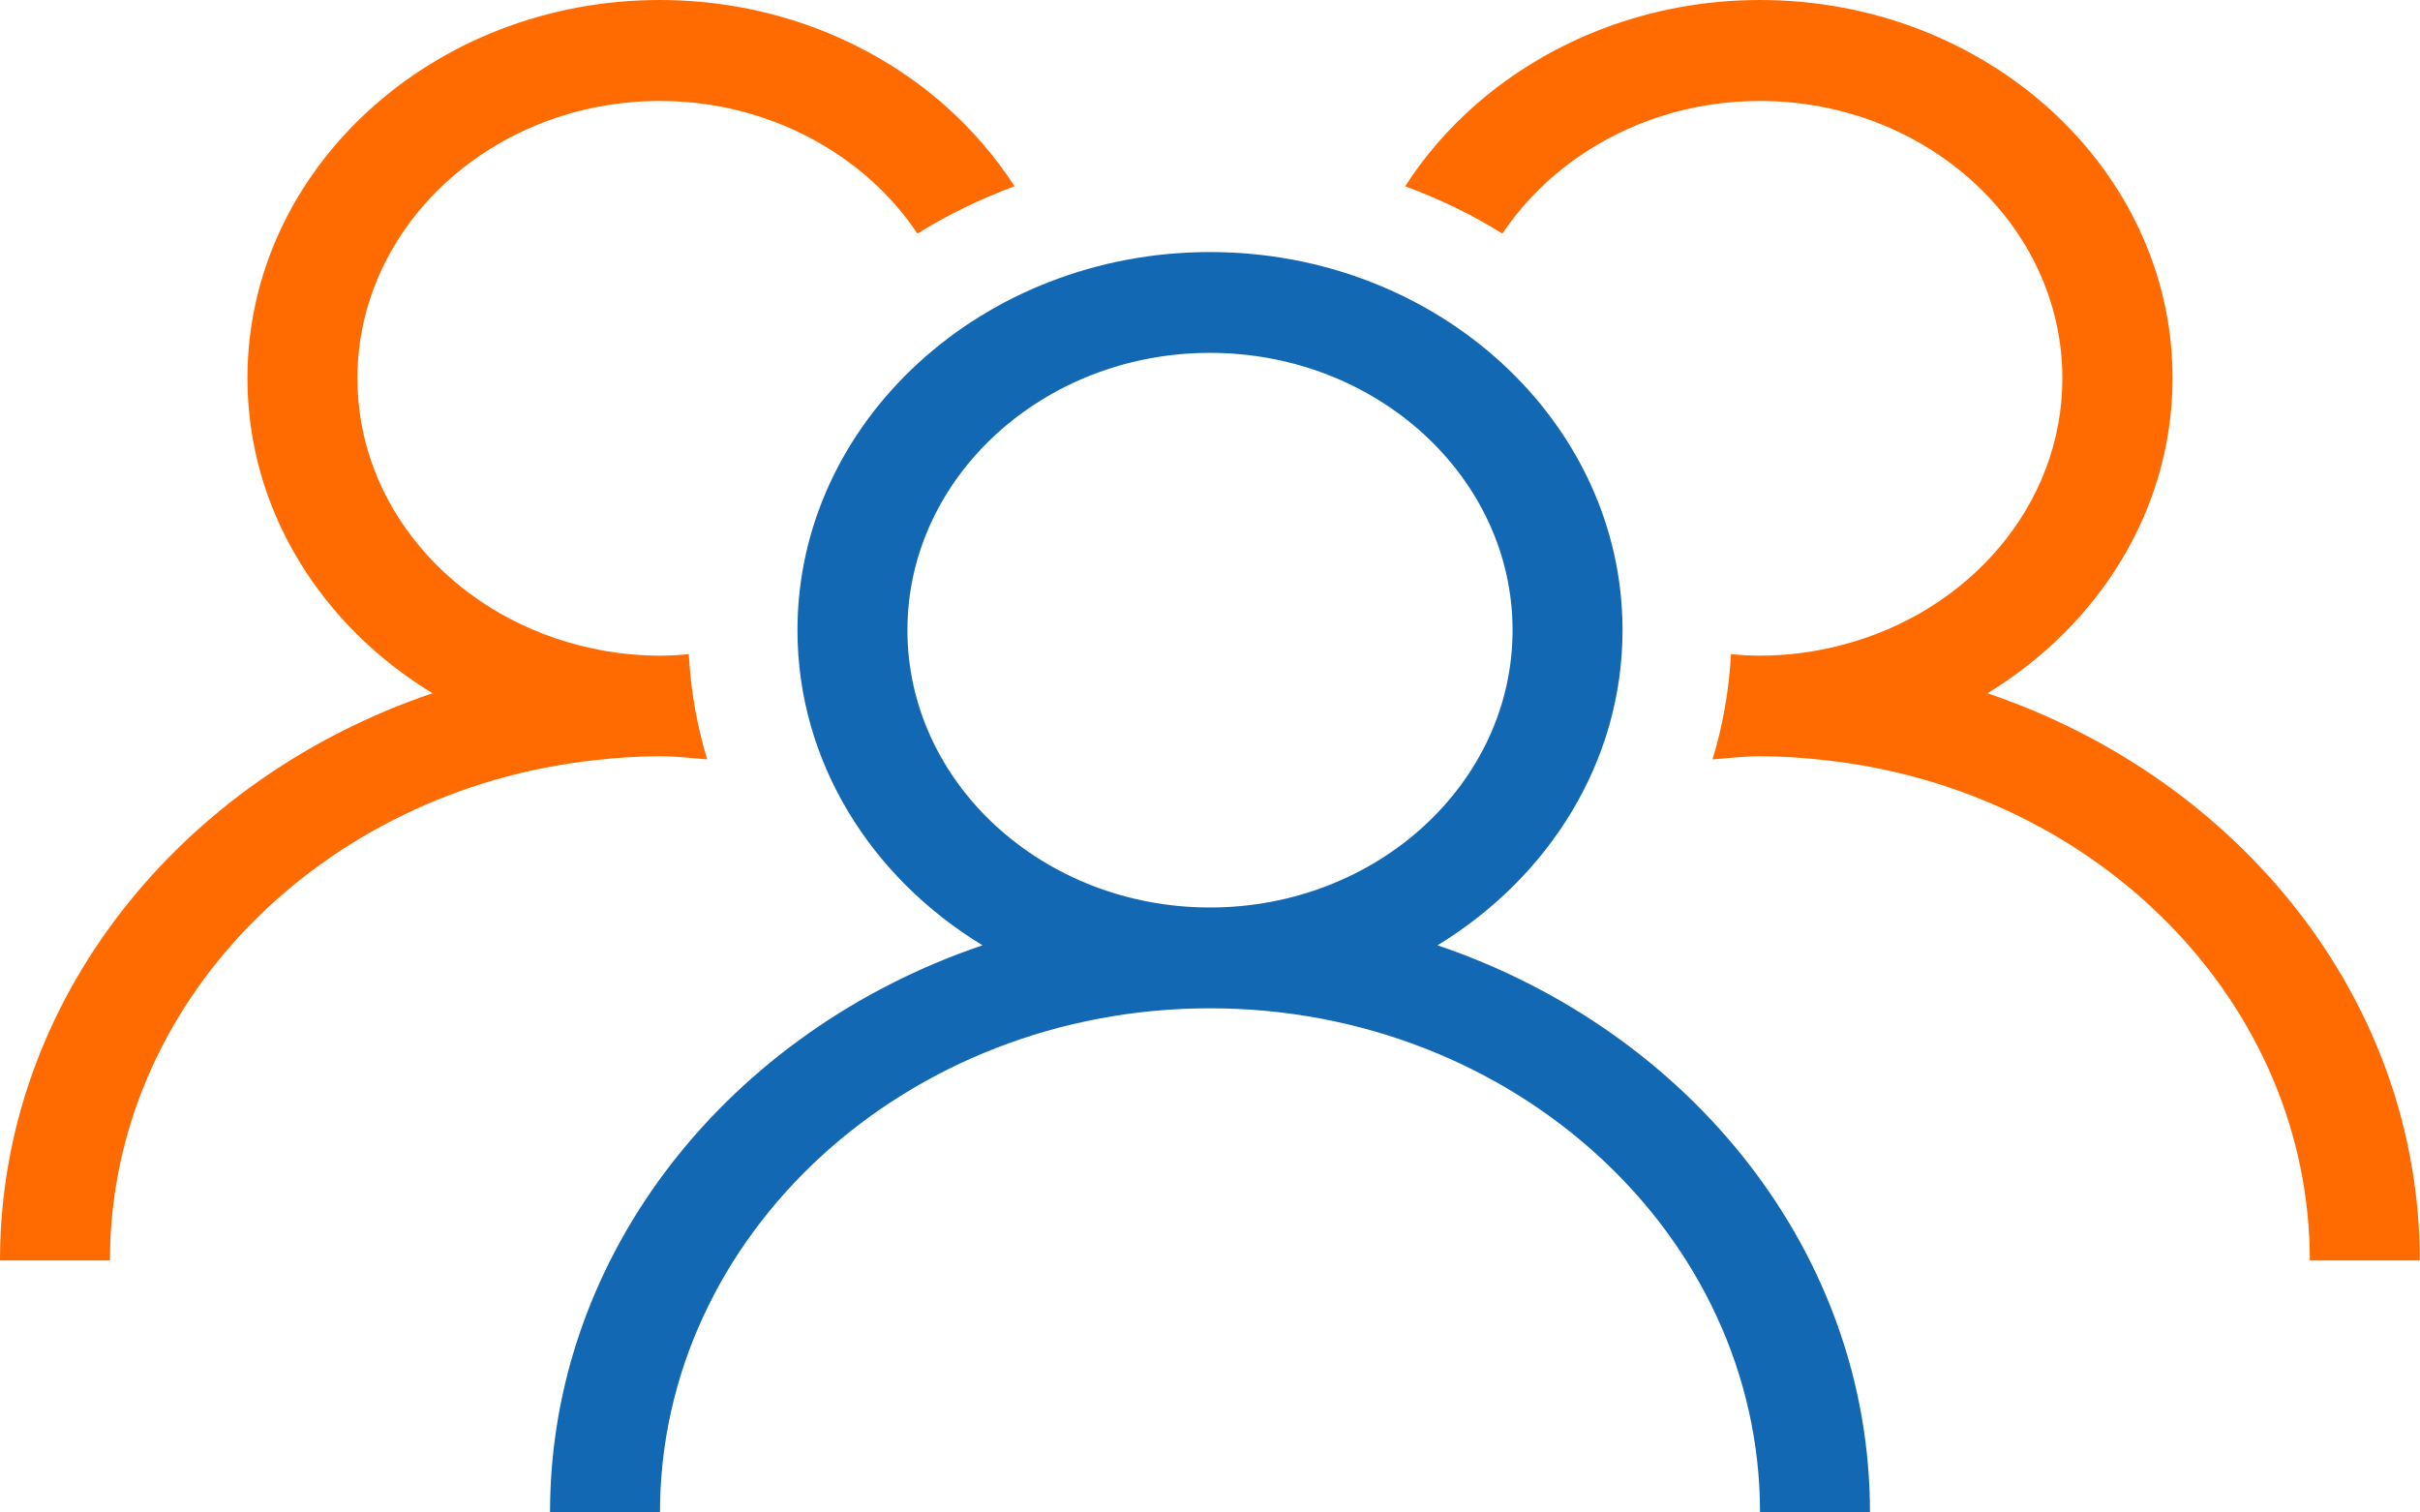
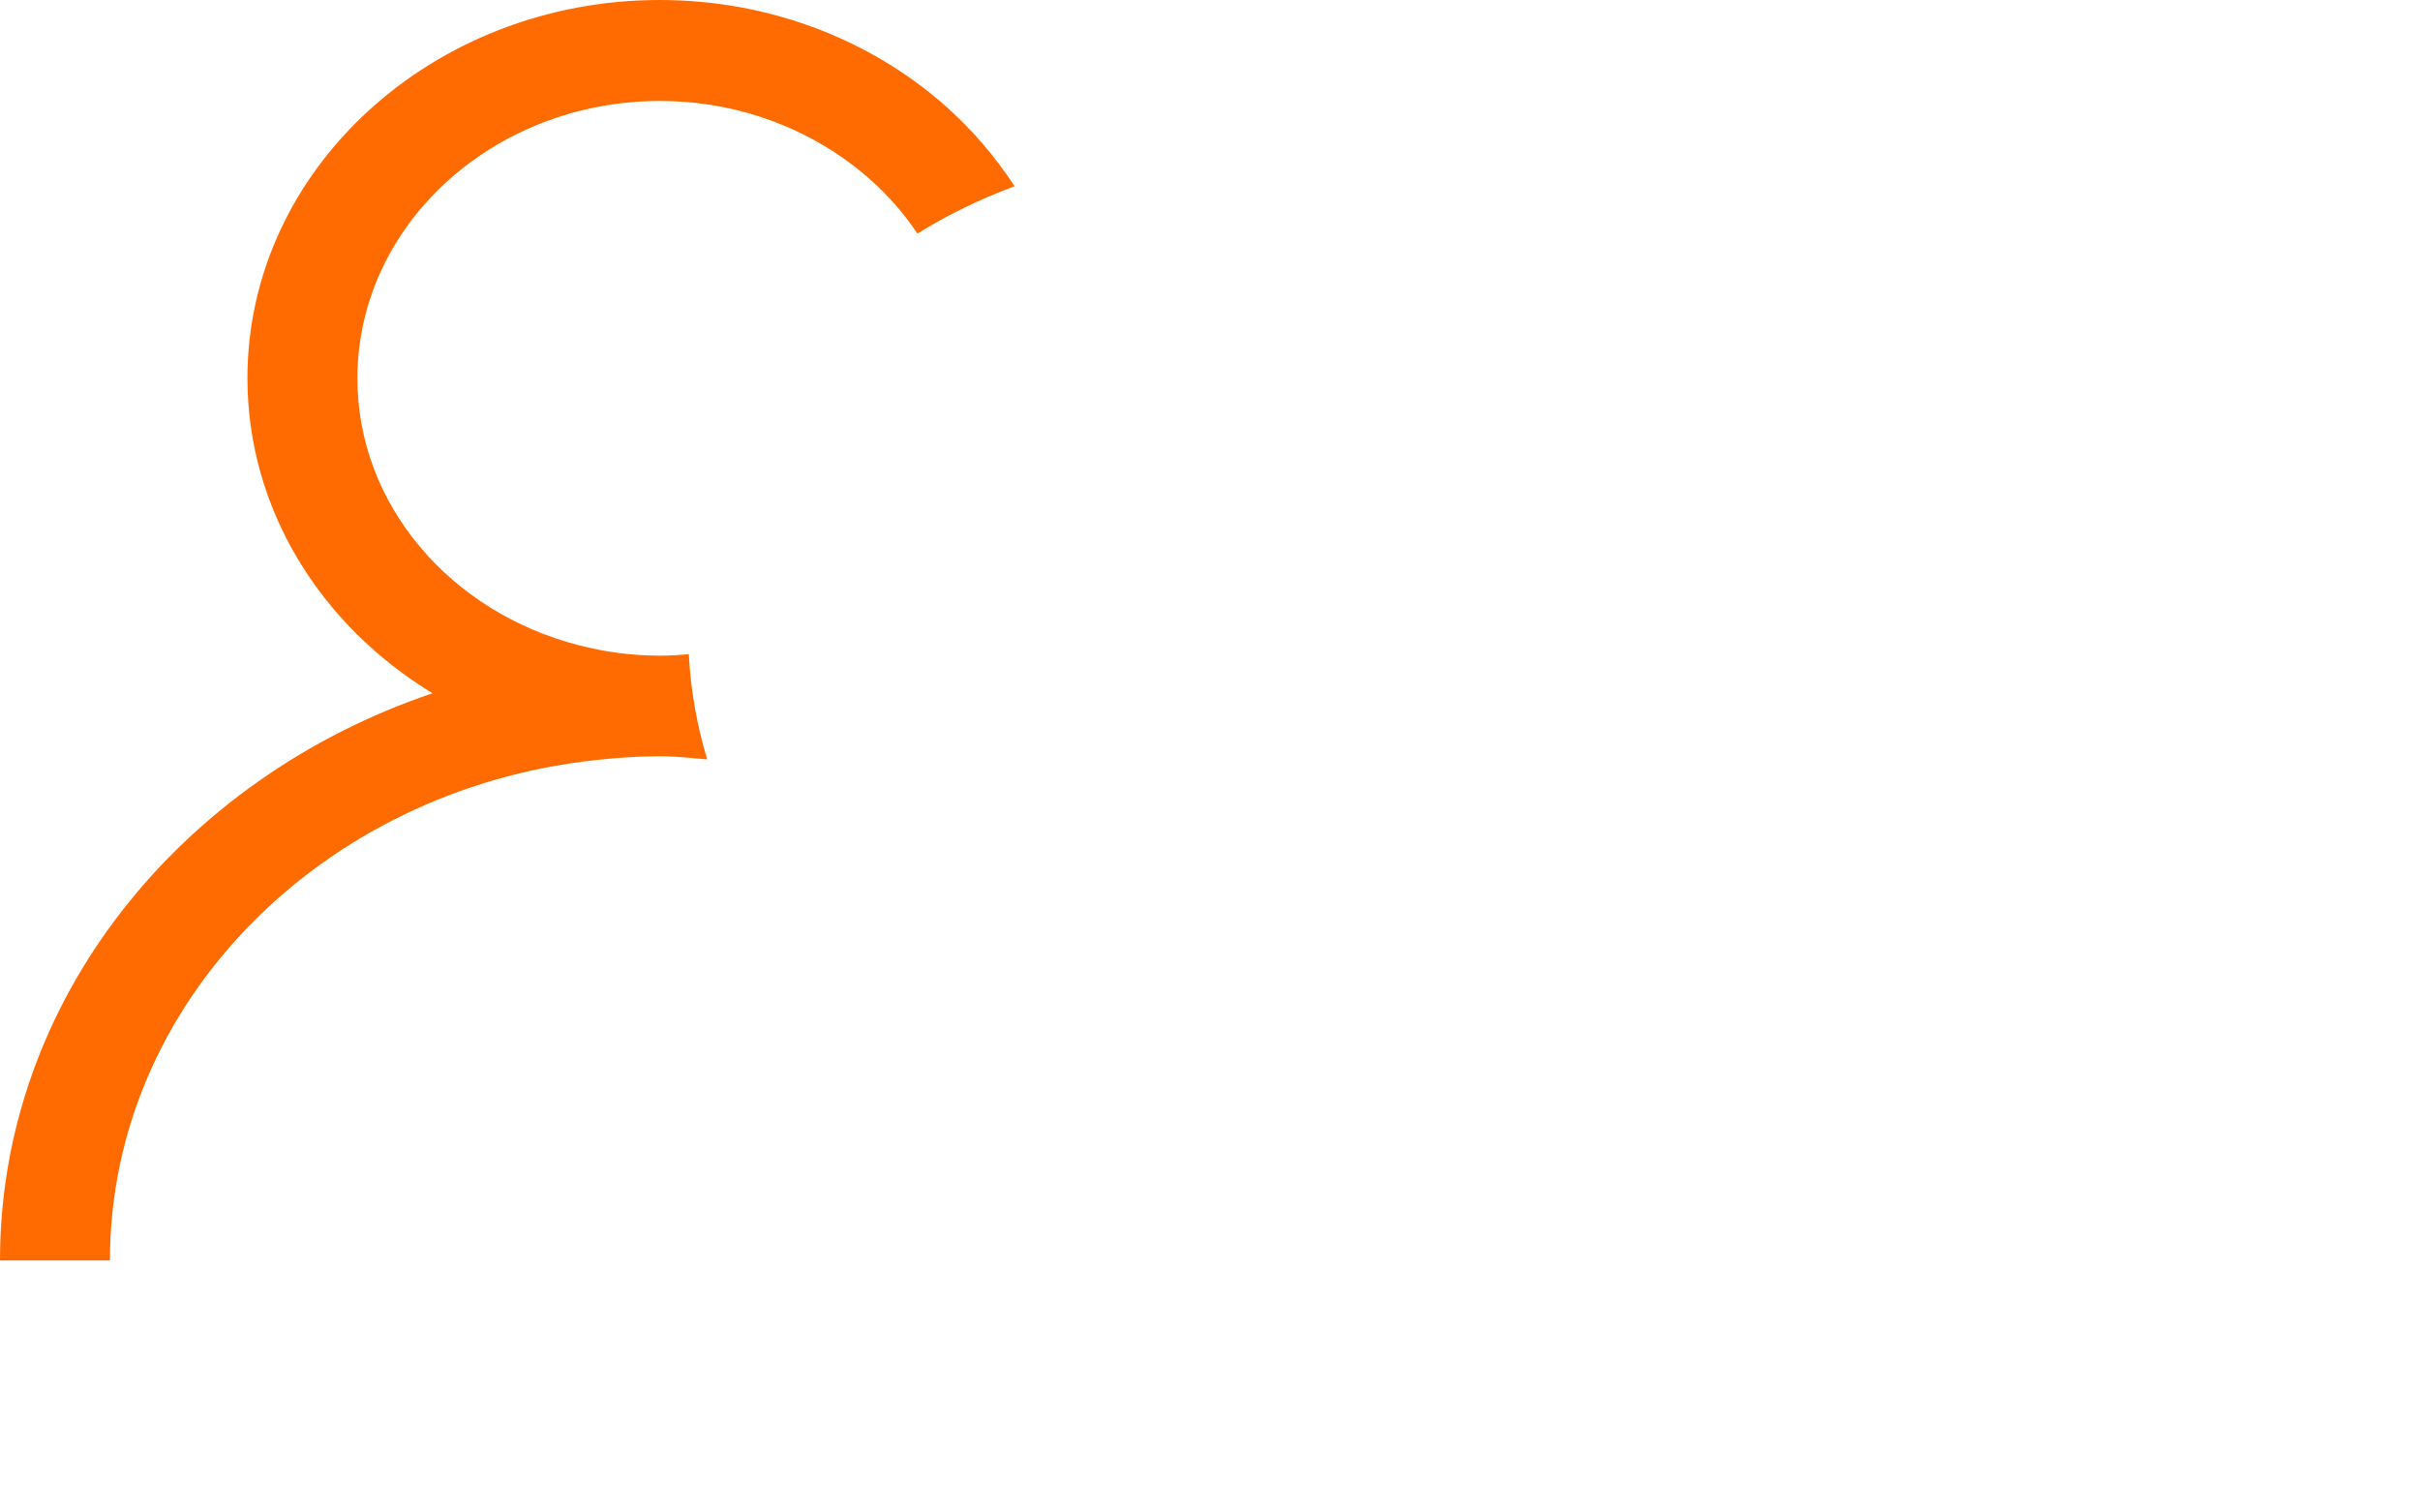
<svg xmlns="http://www.w3.org/2000/svg" width="32" height="20" viewBox="0 0 32 20" fill="none">
  <g clip-path="url(#clip0_2_2509)">
-     <path d="M19.008 12.5C20.48 11.604 21.455 10.071 21.455 8.333C21.455 5.576 19.008 3.333 16 3.333C12.992 3.333 10.545 5.576 10.545 8.333C10.545 10.071 11.517 11.604 12.992 12.5C9.659 13.628 7.273 16.559 7.273 20H8.727C8.727 16.325 11.991 13.333 16 13.333C20.009 13.333 23.273 16.325 23.273 20H24.727C24.727 16.559 22.341 13.628 19.008 12.5ZM11.999 8.333C11.999 6.312 13.794 4.666 16 4.666C18.205 4.666 20.001 6.312 20.001 8.333C20.001 10.355 18.205 12 16 12C13.794 12 11.999 10.355 11.999 8.333Z" fill="#1268B3" />
-     <path d="M26.281 9.167C27.753 8.27 28.728 6.738 28.728 5C28.728 2.242 26.281 0 23.273 0C21.816 0 20.494 0.528 19.513 1.385C19.152 1.703 18.836 2.064 18.581 2.463C19.034 2.631 19.467 2.839 19.866 3.089C20.124 2.705 20.454 2.369 20.841 2.095C21.515 1.619 22.355 1.335 23.27 1.335C25.476 1.335 27.271 2.981 27.271 5.003C27.271 6.68 26.032 8.097 24.351 8.53C24.007 8.62 23.646 8.67 23.27 8.67C23.141 8.67 23.015 8.662 22.889 8.651C22.863 9.132 22.78 9.598 22.645 10.042C22.851 10.026 23.058 10 23.27 10C23.566 10 23.855 10.021 24.142 10.053C27.741 10.45 30.543 13.262 30.543 16.667H31.997C31.997 13.226 29.611 10.294 26.279 9.167H26.281Z" fill="#FF6B00" />
    <path d="M8.727 10C8.939 10 9.146 10.024 9.352 10.042C9.215 9.595 9.134 9.13 9.108 8.651C8.982 8.662 8.856 8.67 8.727 8.67C8.351 8.67 7.99 8.62 7.646 8.53C5.965 8.097 4.726 6.682 4.726 5.003C4.726 2.981 6.522 1.335 8.727 1.335C9.642 1.335 10.482 1.622 11.156 2.095C11.543 2.369 11.876 2.705 12.131 3.089C12.533 2.839 12.963 2.631 13.416 2.463C13.158 2.066 12.845 1.703 12.484 1.385C11.506 0.528 10.181 0 8.724 0C5.719 0 3.272 2.242 3.272 5C3.272 6.738 4.244 8.27 5.719 9.167C2.386 10.294 0 13.226 0 16.667H1.454C1.454 13.262 4.256 10.45 7.855 10.053C8.142 10.021 8.432 10 8.727 10Z" fill="#FF6B00" />
  </g>
  <defs>
    <clipPath id="clip0_2_2509">
      <rect width="32" height="20" fill="white" />
    </clipPath>
  </defs>
</svg>